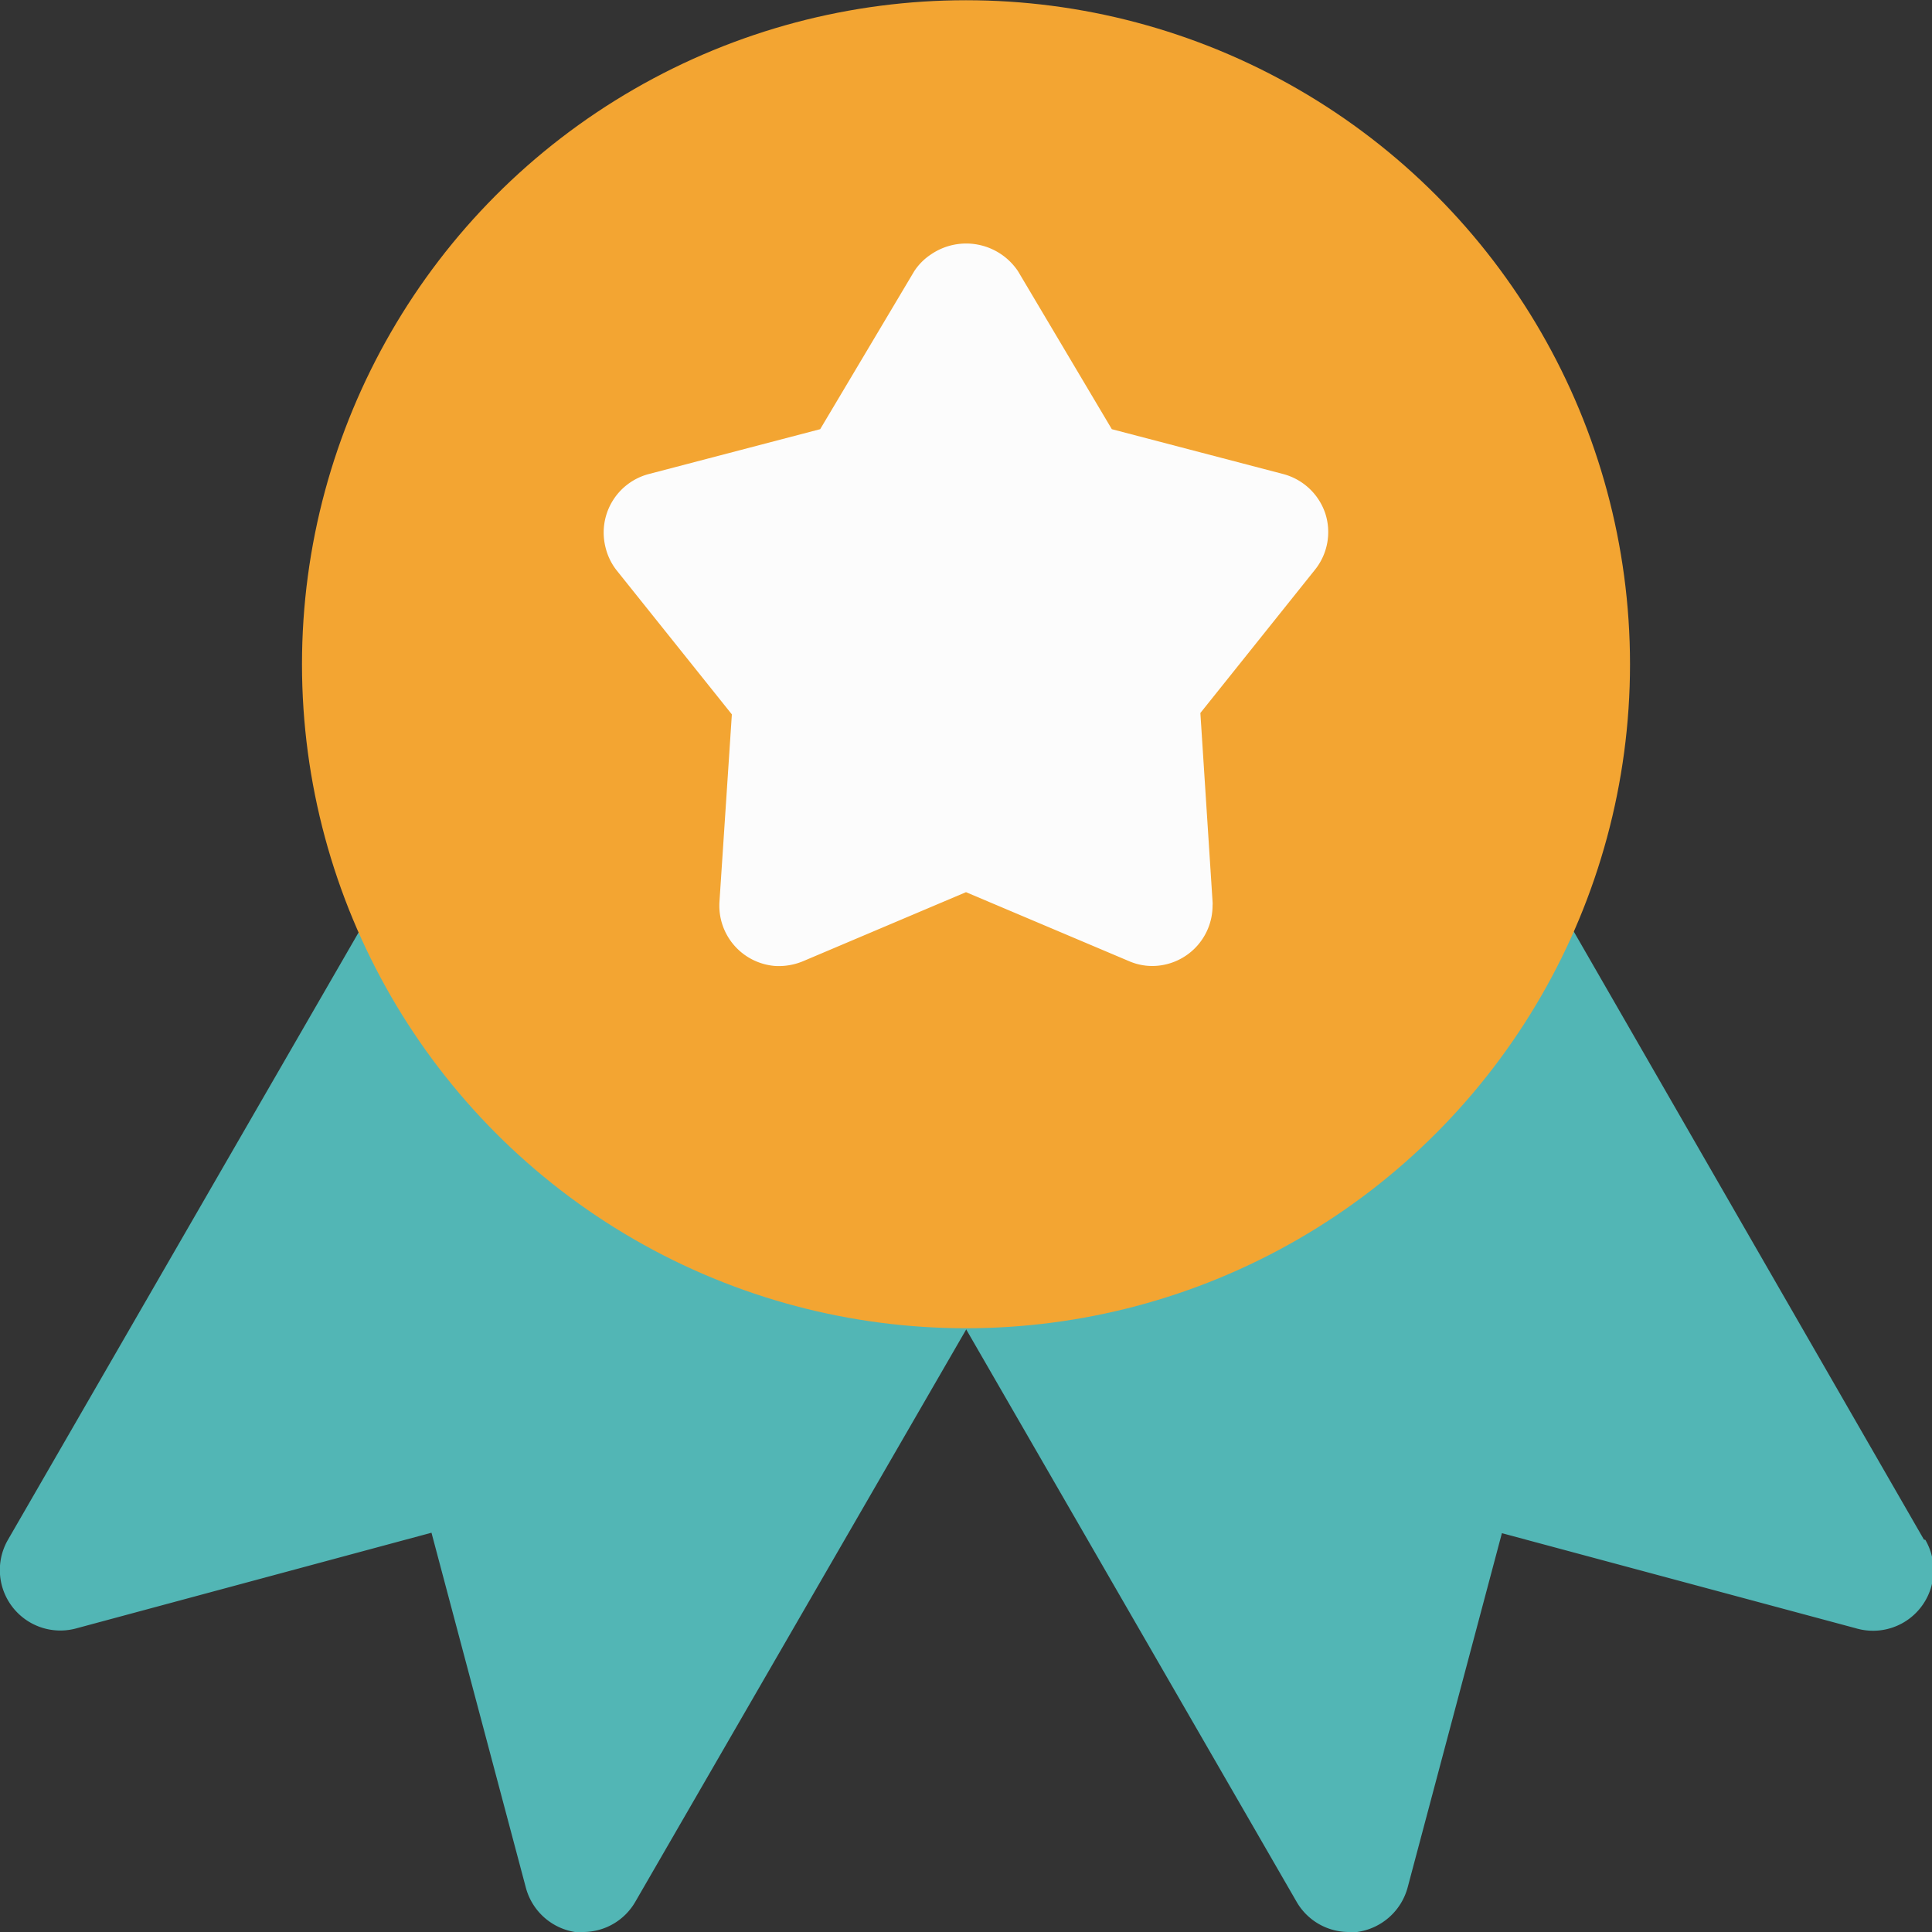
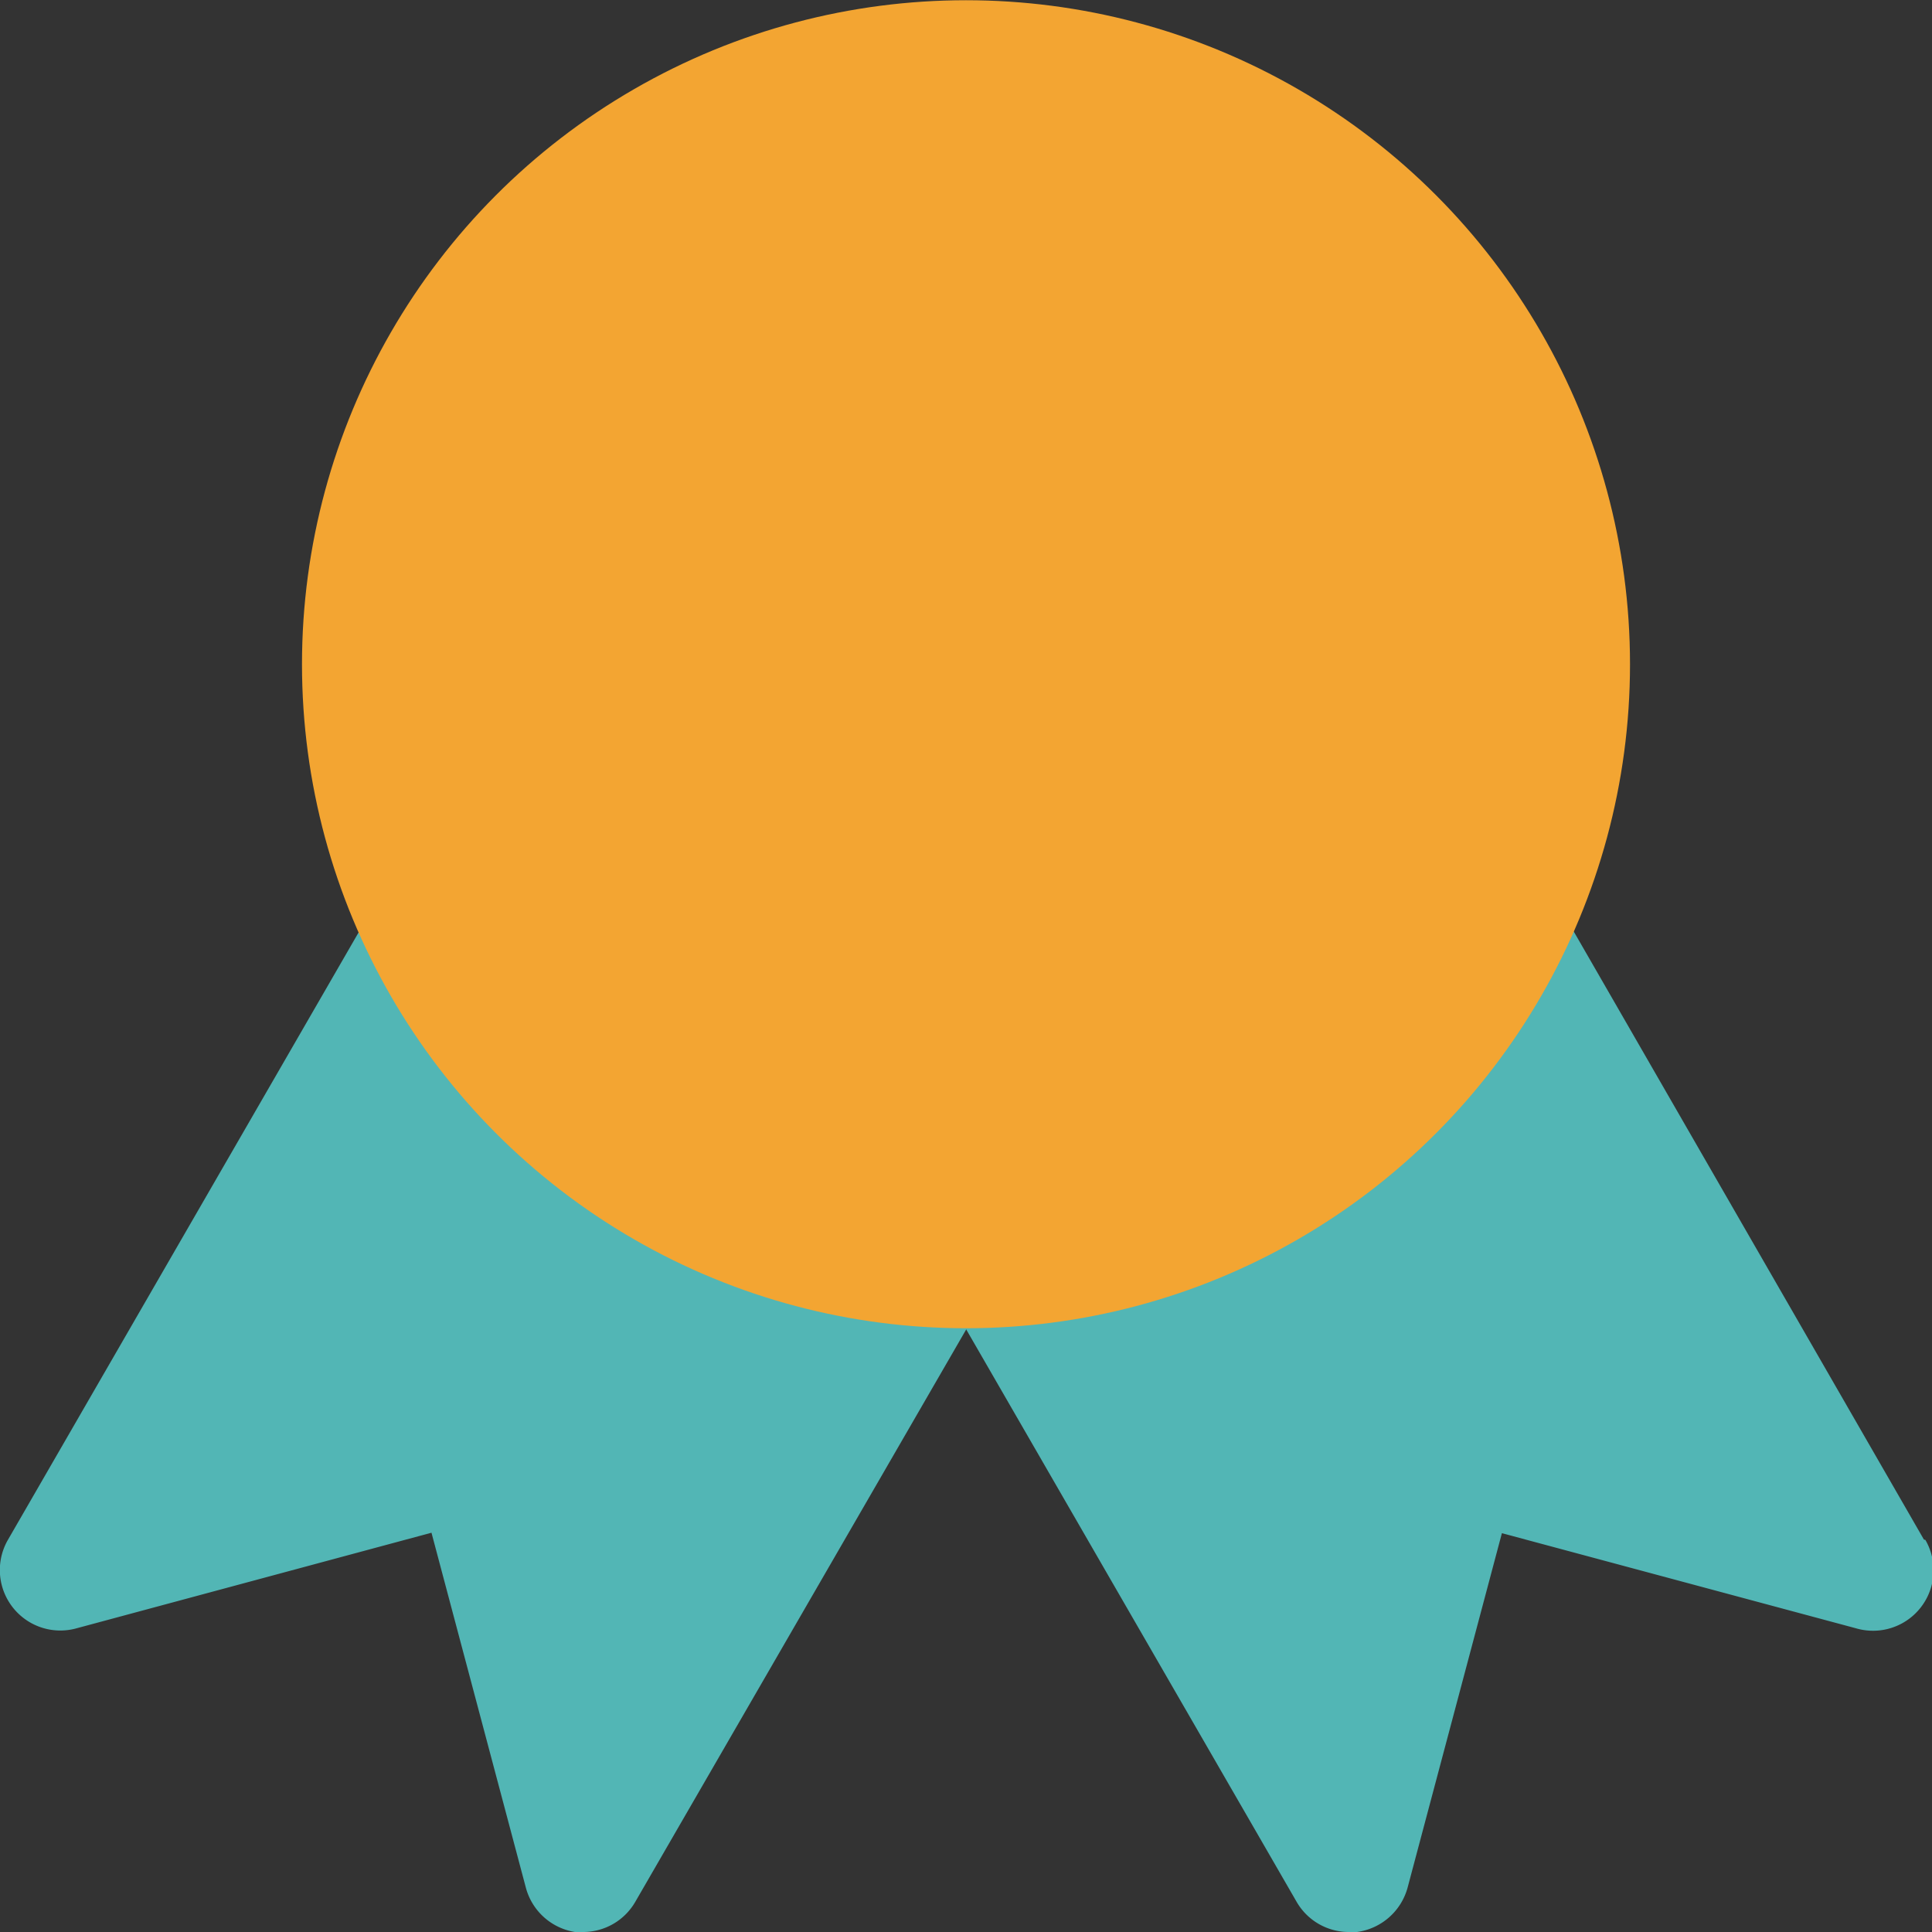
<svg xmlns="http://www.w3.org/2000/svg" id="Capa_1" data-name="Capa 1" viewBox="0 0 84 84">
  <rect x="0" y="0" width="84" height="84" fill="#333333" stroke="none" />
  <defs>
    <style>.cls-1{fill:#52b6b5;}.cls-2{fill:#f3a532;}.cls-3{fill:#fcfcfc;}</style>
  </defs>
  <g id="ribbon_726485" data-name="ribbon 726485">
    <g id="Grupo_343" data-name="Grupo 343">
      <path id="Trazado_189" data-name="Trazado 189" class="cls-1" d="M83.65,66.94,67.75,39.33a2.63,2.63,0,0,0-3.59-1l-.12.07L42,52.82a2.62,2.62,0,0,0-.84,3.51L56.37,82.68A2.62,2.62,0,0,0,58.64,84L59,84a2.65,2.65,0,0,0,2.2-1.93l4.1-15.41,15.41,4.14a2.63,2.63,0,0,0,3-3.85Z" />
      <path id="Trazado_190" data-name="Trazado 190" class="cls-1" d="M42,52.83,20,38.44a2.64,2.64,0,0,0-3.64.77l-.07.12L.35,66.94a2.63,2.63,0,0,0,3,3.85l15.41-4.15,4.1,15.42A2.64,2.64,0,0,0,25,84l.35,0a2.62,2.62,0,0,0,2.27-1.31L42.86,56.33A2.63,2.63,0,0,0,42,52.83Z" />
    </g>
    <circle id="Elipse_16" data-name="Elipse 16" class="cls-2" cx="42" cy="28.88" r="28.87" />
-     <path id="Trazado_191" data-name="Trazado 191" class="cls-3" d="M57.62,22.32a2.64,2.64,0,0,0-1.83-1.71l-7.45-1.95-4.08-6.87a2.71,2.71,0,0,0-3.78-.73,2.54,2.54,0,0,0-.73.73l-4.09,6.87-7.45,1.95a2.63,2.63,0,0,0-1.88,3.2,2.59,2.59,0,0,0,.49,1l5,6.25-.54,8.16A2.63,2.63,0,0,0,33.72,42a2.75,2.75,0,0,0,1.2-.21l7.08-3,7.09,3a2.55,2.55,0,0,0,1,.21,2.63,2.63,0,0,0,2.63-2.63,1,1,0,0,0,0-.17L52.19,31l5-6.25A2.62,2.62,0,0,0,57.62,22.32Z" />
  </g>
</svg>